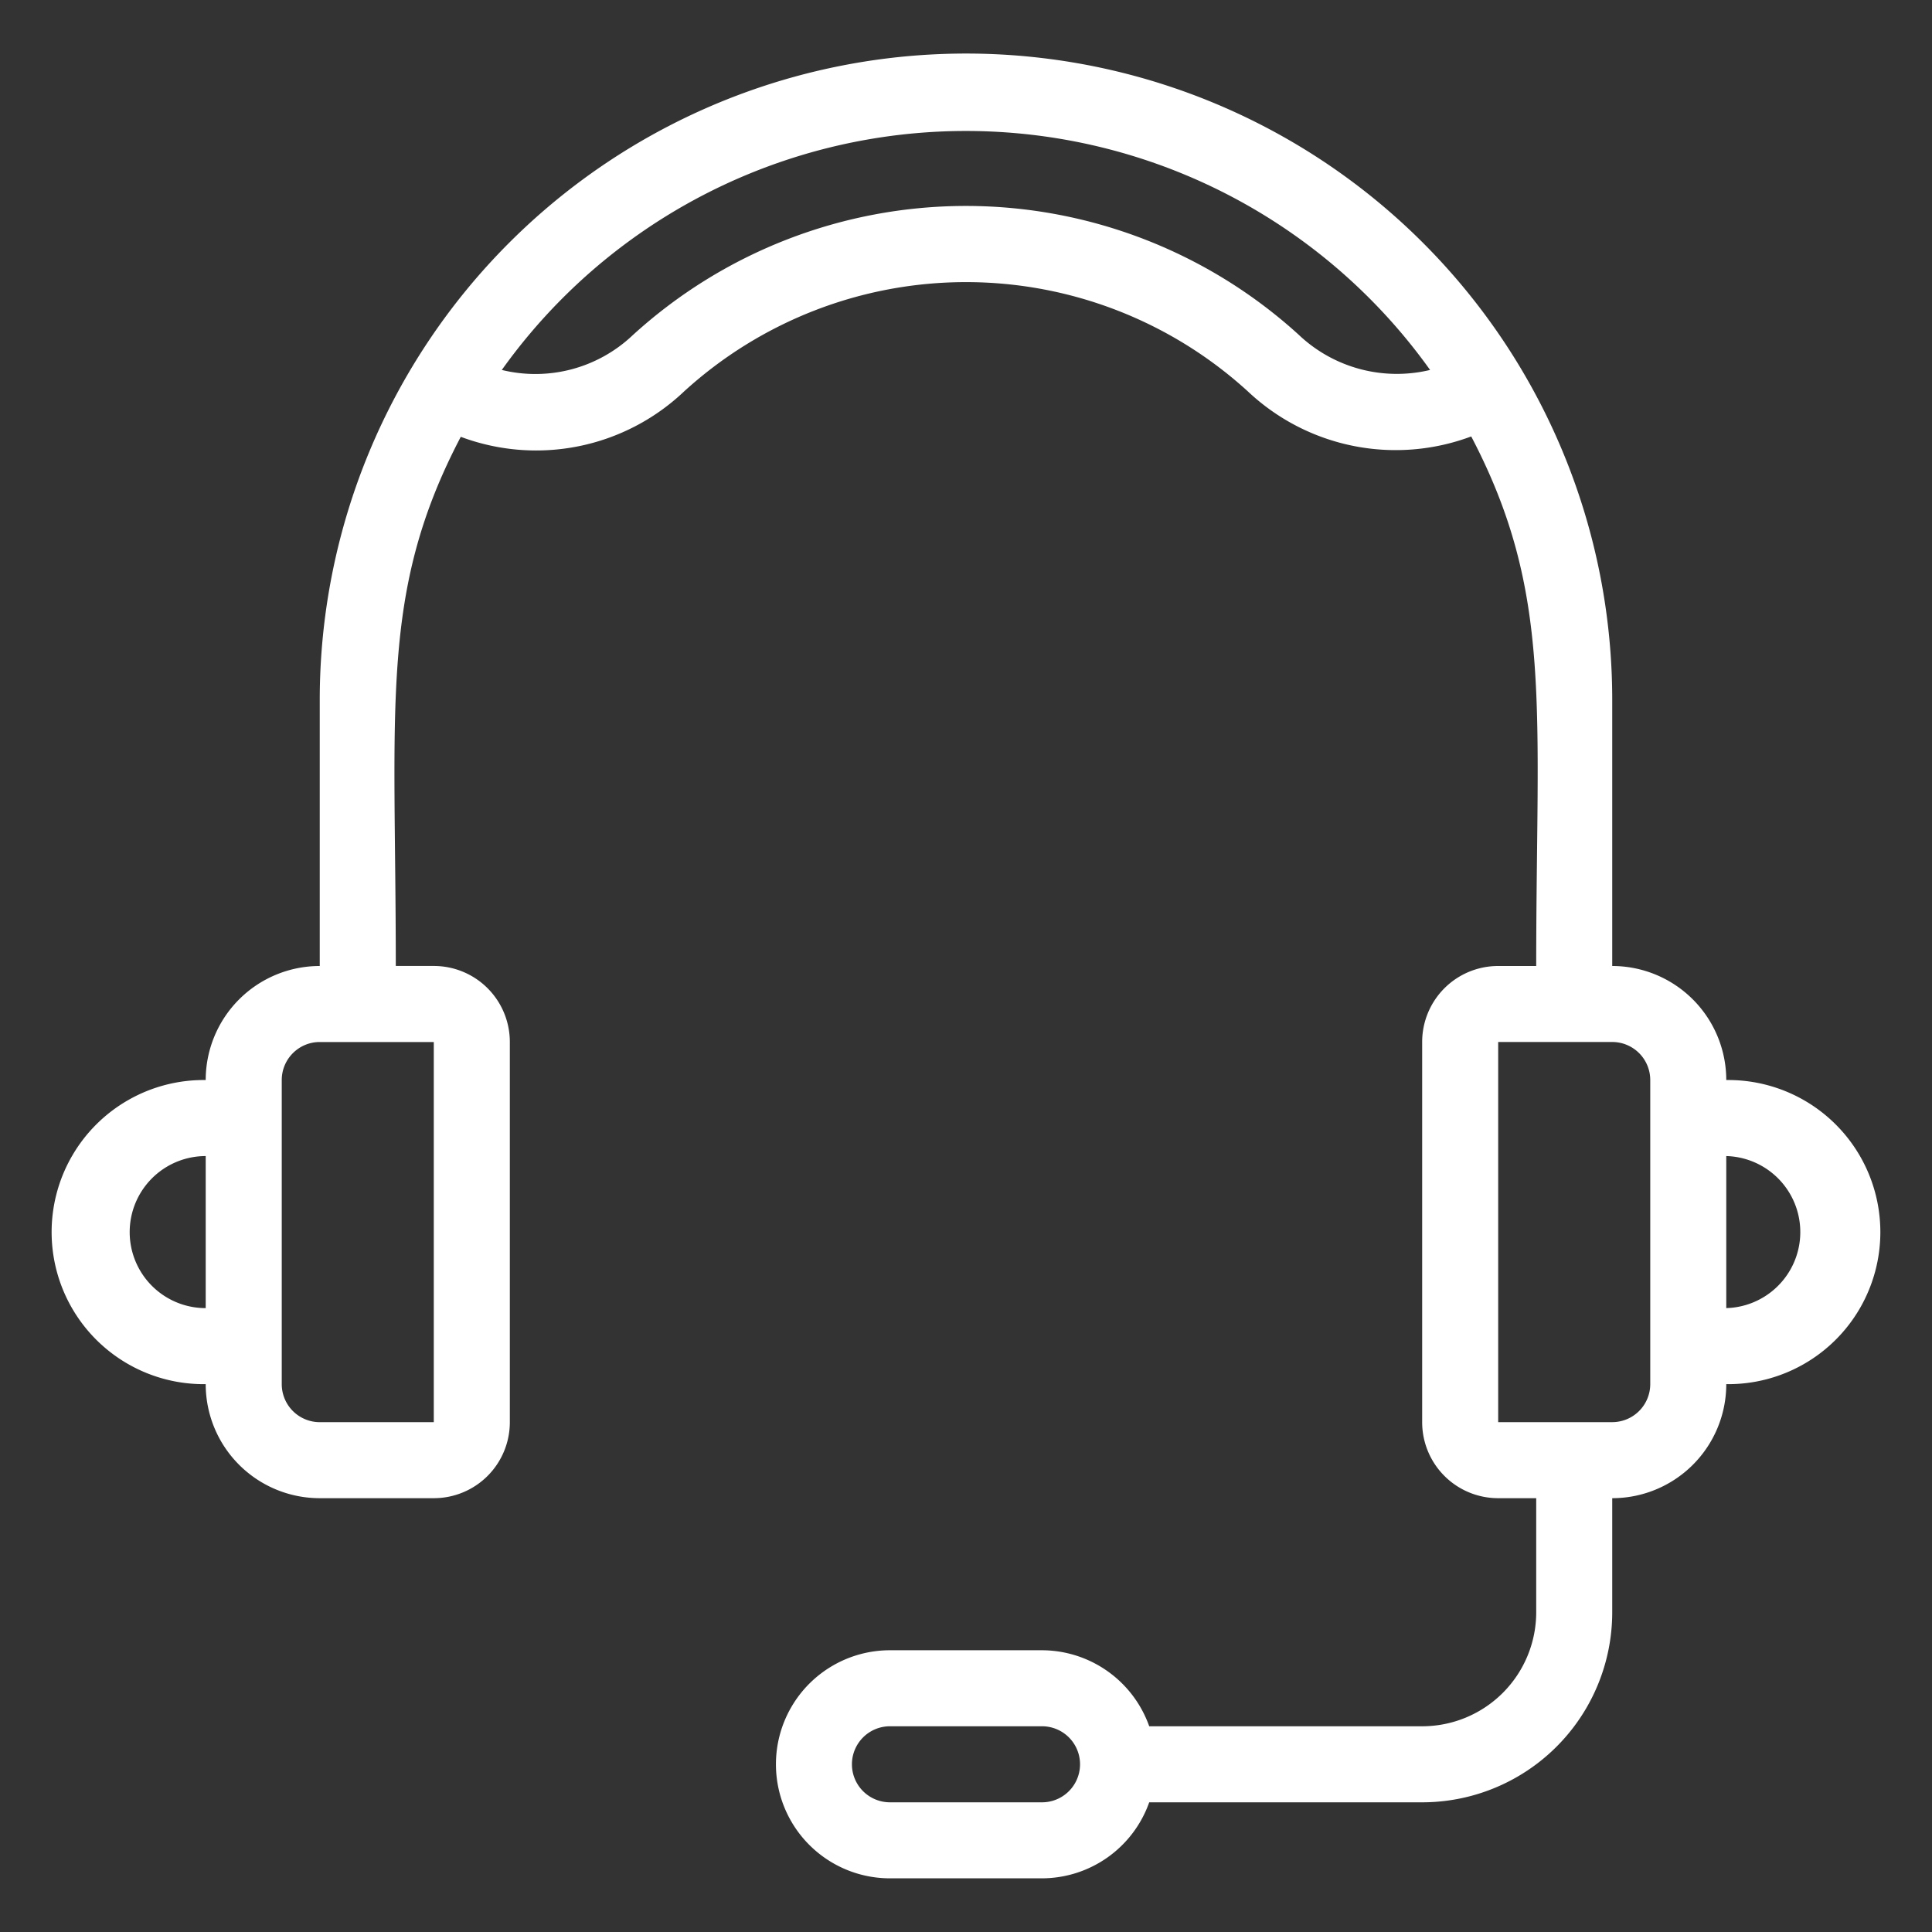
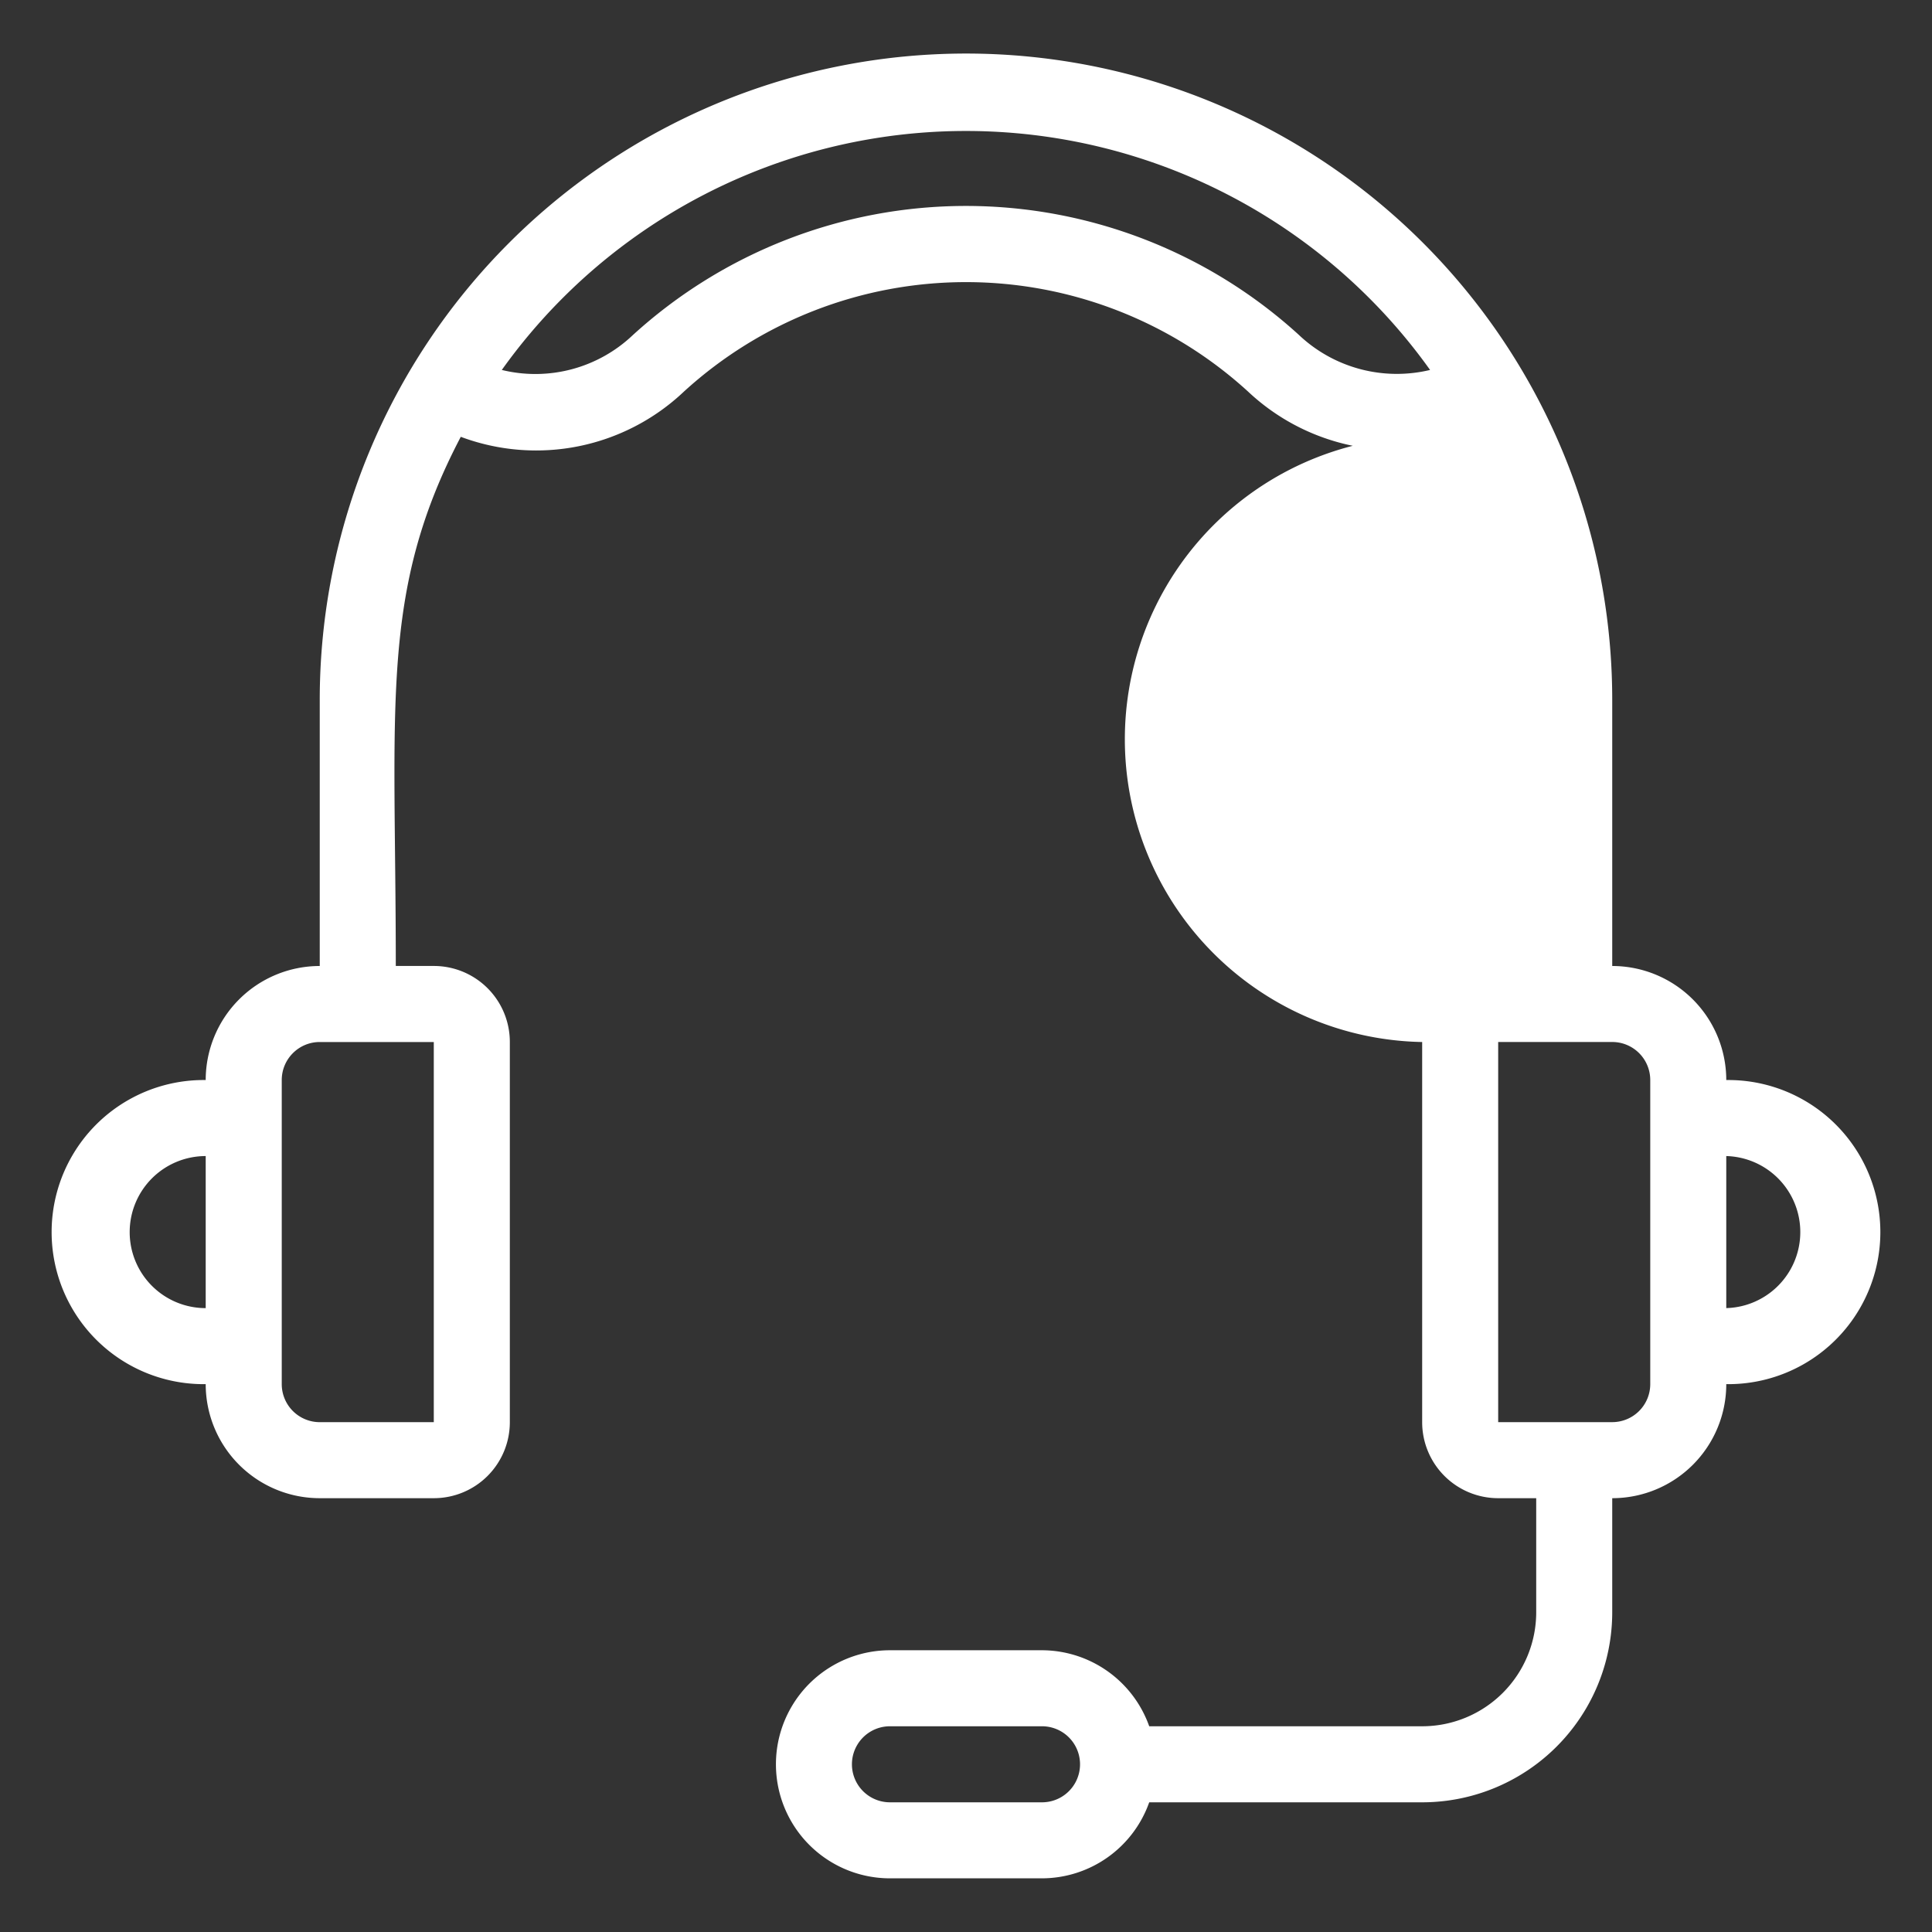
<svg xmlns="http://www.w3.org/2000/svg" width="72" height="72" fill="none">
  <rect width="100%" height="100%" fill="#333333" stroke="none" />
-   <path d="M64.333 40.25a4.252 4.252 0 0 0-4.25-4.25v-9.917A24.081 24.081 0 0 0 18.97 9.053a24.083 24.083 0 0 0-7.054 17.03V36a4.25 4.25 0 0 0-4.25 4.25 5.667 5.667 0 1 0 0 11.333 4.25 4.25 0 0 0 4.25 4.25h4.25A2.832 2.832 0 0 0 19 53V38.833a2.831 2.831 0 0 0-2.833-2.834H14.75c0-9.775-.609-13.94 2.422-19.72a8.007 8.007 0 0 0 8.316-1.686 15.584 15.584 0 0 1 21.024 0 8.028 8.028 0 0 0 8.316 1.672c3.06 5.837 2.422 10.13 2.422 19.735h-1.417A2.831 2.831 0 0 0 53 38.833V53a2.832 2.832 0 0 0 2.833 2.833h1.417v4.25a4.25 4.25 0 0 1-4.25 4.25H42.828a4.253 4.253 0 0 0-3.995-2.833h-5.666a4.25 4.25 0 0 0 0 8.5h5.666a4.25 4.25 0 0 0 3.995-2.833H53a7.083 7.083 0 0 0 7.083-7.084v-4.25a4.25 4.25 0 0 0 4.25-4.25 5.667 5.667 0 1 0 0-11.333Zm-59.5 5.667a2.834 2.834 0 0 1 2.833-2.834v5.667a2.832 2.832 0 0 1-2.833-2.833ZM16.166 53h-4.25a1.417 1.417 0 0 1-1.416-1.417V40.25c0-.782.634-1.417 1.416-1.417h4.25V53Zm32.257-40.503a18.418 18.418 0 0 0-24.849 0 5.27 5.27 0 0 1-4.873 1.29 21.25 21.25 0 0 1 34.594 0 5.312 5.312 0 0 1-4.873-1.29h.002Zm-9.59 54.67h-5.667a1.417 1.417 0 0 1 0-2.834h5.667a1.416 1.416 0 1 1 0 2.834ZM61.5 51.583a1.417 1.417 0 0 1-1.417 1.416h-4.25V38.832h4.25A1.417 1.417 0 0 1 61.5 40.25v11.334Zm2.833-2.834v-5.666a2.834 2.834 0 0 1 0 5.666Z" fill="#fff" />
+   <path d="M64.333 40.25a4.252 4.252 0 0 0-4.25-4.25v-9.917A24.081 24.081 0 0 0 18.97 9.053a24.083 24.083 0 0 0-7.054 17.03V36a4.25 4.25 0 0 0-4.25 4.25 5.667 5.667 0 1 0 0 11.333 4.25 4.25 0 0 0 4.25 4.25h4.25A2.832 2.832 0 0 0 19 53V38.833a2.831 2.831 0 0 0-2.833-2.834H14.75c0-9.775-.609-13.94 2.422-19.72a8.007 8.007 0 0 0 8.316-1.686 15.584 15.584 0 0 1 21.024 0 8.028 8.028 0 0 0 8.316 1.672h-1.417A2.831 2.831 0 0 0 53 38.833V53a2.832 2.832 0 0 0 2.833 2.833h1.417v4.25a4.25 4.25 0 0 1-4.25 4.25H42.828a4.253 4.253 0 0 0-3.995-2.833h-5.666a4.25 4.25 0 0 0 0 8.5h5.666a4.25 4.25 0 0 0 3.995-2.833H53a7.083 7.083 0 0 0 7.083-7.084v-4.25a4.25 4.25 0 0 0 4.25-4.25 5.667 5.667 0 1 0 0-11.333Zm-59.5 5.667a2.834 2.834 0 0 1 2.833-2.834v5.667a2.832 2.832 0 0 1-2.833-2.833ZM16.166 53h-4.25a1.417 1.417 0 0 1-1.416-1.417V40.25c0-.782.634-1.417 1.416-1.417h4.25V53Zm32.257-40.503a18.418 18.418 0 0 0-24.849 0 5.27 5.27 0 0 1-4.873 1.29 21.25 21.25 0 0 1 34.594 0 5.312 5.312 0 0 1-4.873-1.29h.002Zm-9.59 54.67h-5.667a1.417 1.417 0 0 1 0-2.834h5.667a1.416 1.416 0 1 1 0 2.834ZM61.5 51.583a1.417 1.417 0 0 1-1.417 1.416h-4.25V38.832h4.25A1.417 1.417 0 0 1 61.5 40.25v11.334Zm2.833-2.834v-5.666a2.834 2.834 0 0 1 0 5.666Z" fill="#fff" />
</svg>